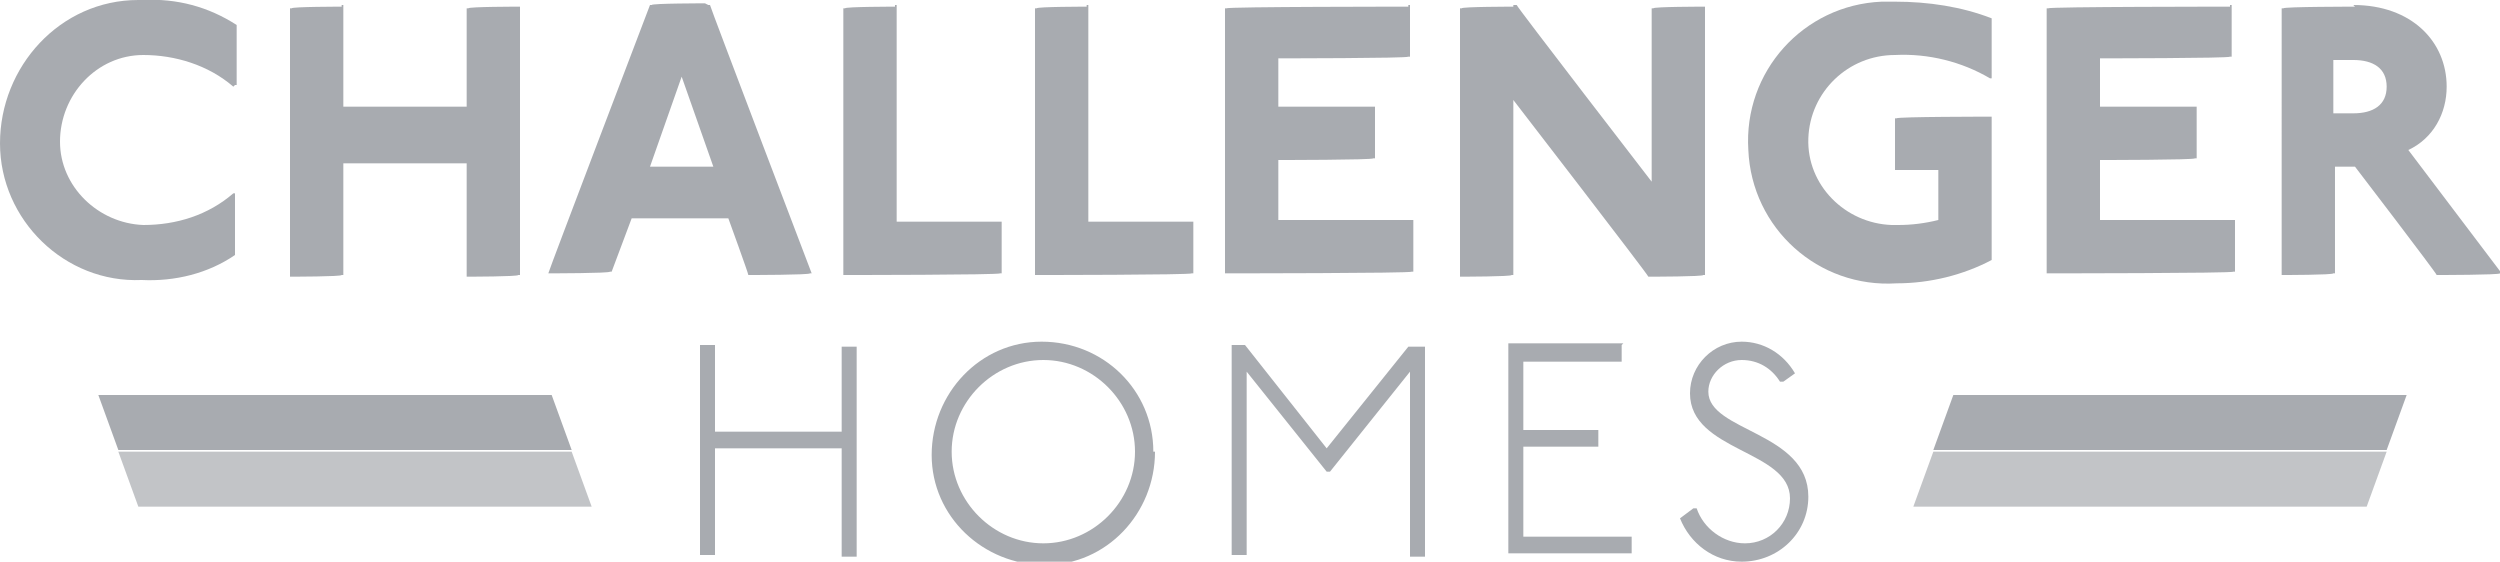
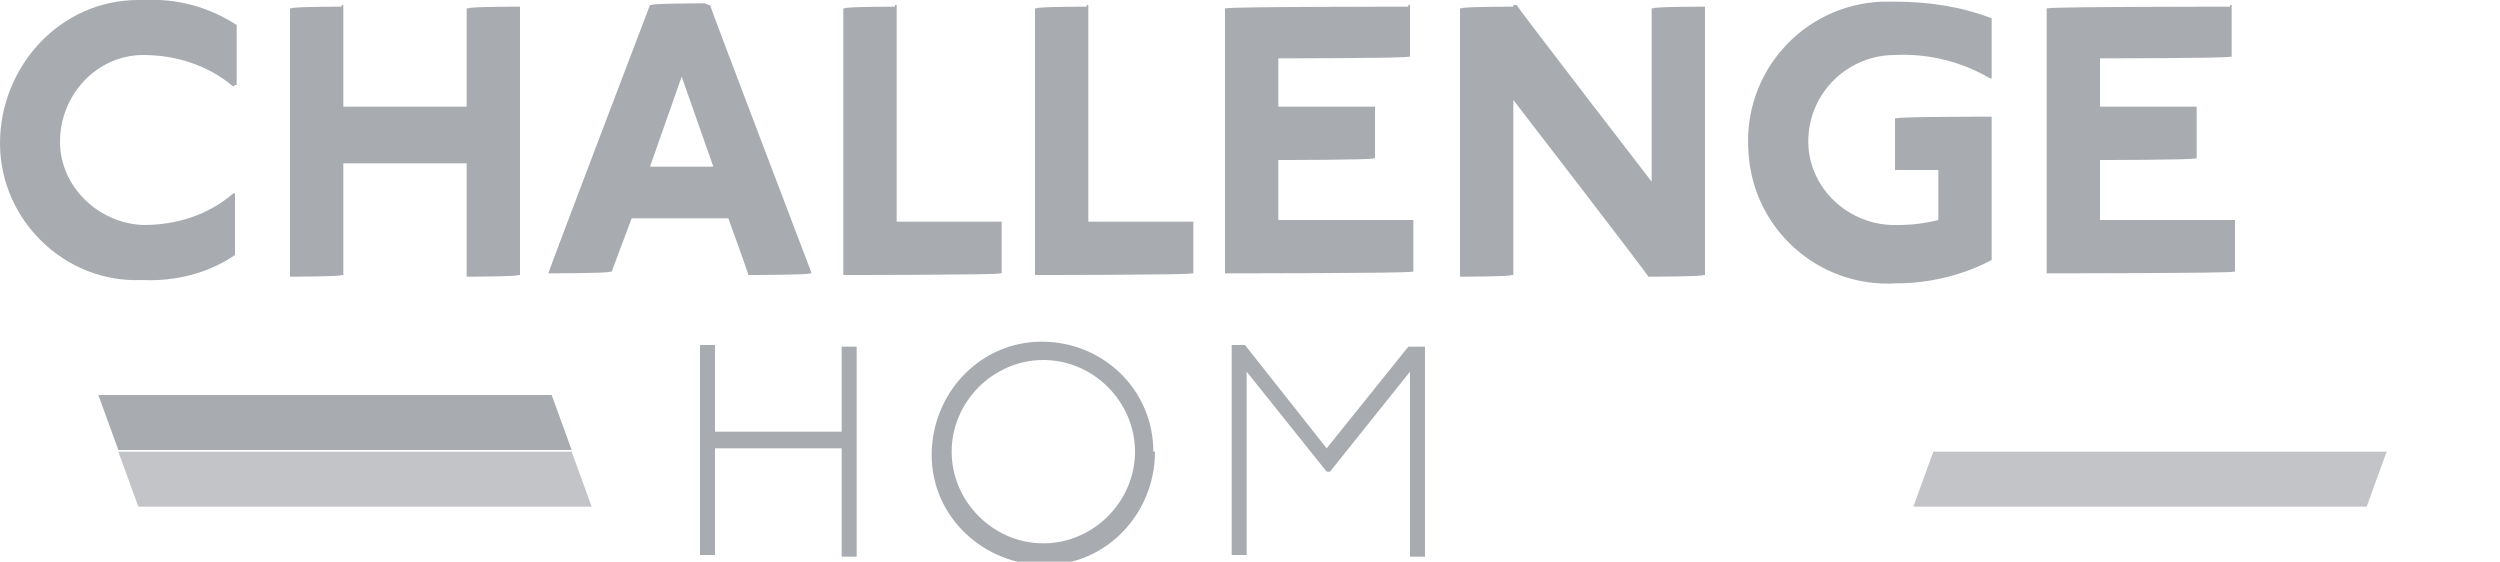
<svg xmlns="http://www.w3.org/2000/svg" id="Challeneger" version="1.1" viewBox="0 0 150 33.7">
  <defs>
    <style>
      .st0, .st1, .st2 {
        fill: #a8abb0;
      }

      .st1 {
        opacity: .7;
      }

      .st1, .st2 {
        isolation: isolate;
      }

      .st2 {
        opacity: .7;
      }
    </style>
  </defs>
  <path id="Path_35824" class="st1" d="M34.3,27.1l1.2,3.3H8.3l-1.2-3.3h27.2Z" />
  <path id="Path_35825" class="st0" d="M33.1,23.7l1.2,3.3H7.1l-1.2-3.3h27.2Z" />
  <path id="Path_35826" class="st2" d="M116,27.1l-1.2,3.3h27.2l1.2-3.3h-27.2Z" />
-   <path id="Path_35827" class="st0" d="M117.2,23.7l-1.2,3.3h27.2l1.2-3.3h-27.2Z" />
  <path id="Path_35828" class="st0" d="M14,5.2c-1.5-1.3-3.5-1.9-5.4-1.9-2.8,0-5,2.4-5,5.2,0,2.7,2.3,4.9,5,5,2,0,3.9-.6,5.4-1.9h.1v3.7c-1.6,1.1-3.6,1.6-5.6,1.5C3.9,17,0,13.2,0,8.6S3.6,0,8.3,0c0,0,.2,0,.3,0,2-.1,3.9.4,5.6,1.5v3.6h-.1Z" />
  <path id="Path_35829" class="st0" d="M20.5.3h.1v6.1h7.4V.5h.1c0-.1,3-.1,3-.1h.1v16.1h-.1c0,.1-3,.1-3,.1h-.1v-6.8h-7.4v6.7h-.1c0,.1-3,.1-3,.1h-.1V.5h.1c0-.1,3-.1,3-.1Z" />
  <path id="Path_35830" class="st0" d="M42.5.3h.1c0,.1,6.1,16.1,6.1,16.1h-.1c0,.1-3.6.1-3.6.1h-.1c0-.1-1.2-3.4-1.2-3.4h-5.8l-1.2,3.2h-.1c0,.1-3.6.1-3.6.1h-.1c0-.1,6.1-16.1,6.1-16.1h.1c0-.1,3.2-.1,3.2-.1ZM39.1,10h3.7l-1.9-5.4-1.9,5.4Z" />
  <path id="Path_35831" class="st0" d="M53.7.3h.1v13h6.3v3.1h-.1c0,.1-9.3.1-9.3.1h-.1V.5h.1c0-.1,3-.1,3-.1Z" />
  <path id="Path_35832" class="st0" d="M65.2.3h.1v13h6.3v3.1h-.1c0,.1-9.3.1-9.3.1h-.1V.5h.1c0-.1,3-.1,3-.1Z" />
  <path id="Path_35833" class="st0" d="M84.5.3h.1v3.1h-.1c0,.1-7.8.1-7.8.1v2.9h5.8v3.1h-.1c0,.1-5.7.1-5.7.1v3.6h8.1v3.1h-.1c0,.1-11.1.1-11.1.1h-.1V.5h.1c0-.1,10.9-.1,10.9-.1Z" />
  <path id="Path_35834" class="st0" d="M90.8.3h.2c0,.1,8.1,10.6,8.1,10.6V.5h.1c0-.1,3-.1,3-.1h.1v16.1h-.1c0,.1-3.1.1-3.1.1h-.2c0-.1-8.1-10.6-8.1-10.6v10.5h-.1c0,.1-3,.1-3,.1h-.1V.5h.1c0-.1,3.1-.1,3.1-.1Z" />
  <path id="Path_35835" class="st0" d="M119.4,4.7c-1.7-1-3.7-1.5-5.7-1.4-2.8,0-5.1,2.2-5.2,5s2.2,5.1,5,5.2c.1,0,.2,0,.4,0,.8,0,1.6-.1,2.4-.3v-3h-2.6v-3.1h.1c0-.1,5.6-.1,5.6-.1h.1v8.6c-1.7.9-3.7,1.4-5.7,1.4-4.7.3-8.7-3.3-8.9-8-.3-4.7,3.3-8.7,8-8.9.3,0,.5,0,.8,0,2,0,4,.3,5.8,1v3.6h-.1Z" />
  <path id="Path_35836" class="st0" d="M133.8.3h.1v3.1h-.1c0,.1-7.8.1-7.8.1v2.9h5.8v3.1h-.1c0,.1-5.7.1-5.7.1v3.6h8.1v3.1h-.1c0,.1-11.1.1-11.1.1h-.1V.5h.1c0-.1,10.9-.1,10.9-.1Z" />
-   <path id="Path_35837" class="st0" d="M141.2.3c3.5,0,5.6,2.2,5.6,4.9,0,1.6-.8,3.1-2.3,3.8l5.6,7.4h-.1c0,.1-3.7.1-3.7.1h-.1c0-.1-4.9-6.5-4.9-6.5h-1.2v6.4h-.1c0,.1-3,.1-3,.1h-.1V.5h.1c0-.1,4.3-.1,4.3-.1ZM140,6.8h1.2c1.2,0,2-.5,2-1.6s-.8-1.6-2-1.6h-1.2v3.2Z" />
  <path id="Path_35838" class="st0" d="M42.9,20.7h0v5.2h7.6v-5.1h0c0,0,.9,0,.9,0h0v12.6h0c0,0-.9,0-.9,0h0v-6.5h-7.6v6.4h0c0,0-.9,0-.9,0h0v-12.6h0c0,0,.9,0,.9,0Z" />
  <path id="Path_35839" class="st0" d="M69.3,27.1c0,3.7-2.9,6.8-6.6,6.8s-6.8-2.9-6.8-6.6,2.9-6.8,6.6-6.8c0,0,0,0,0,0,3.7,0,6.7,2.9,6.7,6.6ZM57.1,27.1c0,3,2.5,5.5,5.5,5.5s5.5-2.5,5.5-5.5-2.5-5.5-5.5-5.5c-3,0-5.5,2.5-5.5,5.5h0Z" />
  <path id="Path_35840" class="st0" d="M74.5,20.7h.2c0,0,4.9,6.2,4.9,6.2l4.9-6.1h.2c0,0,.8,0,.8,0h0v12.6h0c0,0-.9,0-.9,0h0v-11.1l-4.8,6h-.2l-4.8-6v11h0c0,0-.9,0-.9,0h0v-12.6h0c0,0,.8,0,.8,0Z" />
-   <path id="Path_35841" class="st0" d="M97.3,20.7h0v1h0c0,0-5.9,0-5.9,0v4.1h4.5v1h0c0,0-4.5,0-4.5,0v5.4h6.5v1h0c0,0-7.4,0-7.4,0h0v-12.6h0c0,0,6.9,0,6.9,0Z" />
-   <path id="Path_35842" class="st0" d="M106.8,22.9c-.5-.8-1.3-1.3-2.3-1.3-1.1,0-2,.9-2,1.9,0,0,0,0,0,0,0,2.4,6,2.4,6,6.3,0,2.2-1.8,3.9-4,3.9-1.7,0-3.1-1.1-3.7-2.6l.8-.6h.2c.4,1.2,1.6,2.1,2.9,2.1,1.5,0,2.7-1.2,2.7-2.7,0,0,0,0,0,0,0-2.9-6-2.8-6-6.3,0-1.7,1.4-3.1,3.1-3.1,0,0,0,0,0,0,1.3,0,2.5.7,3.2,1.9l-.7.5h-.2Z" />
</svg>